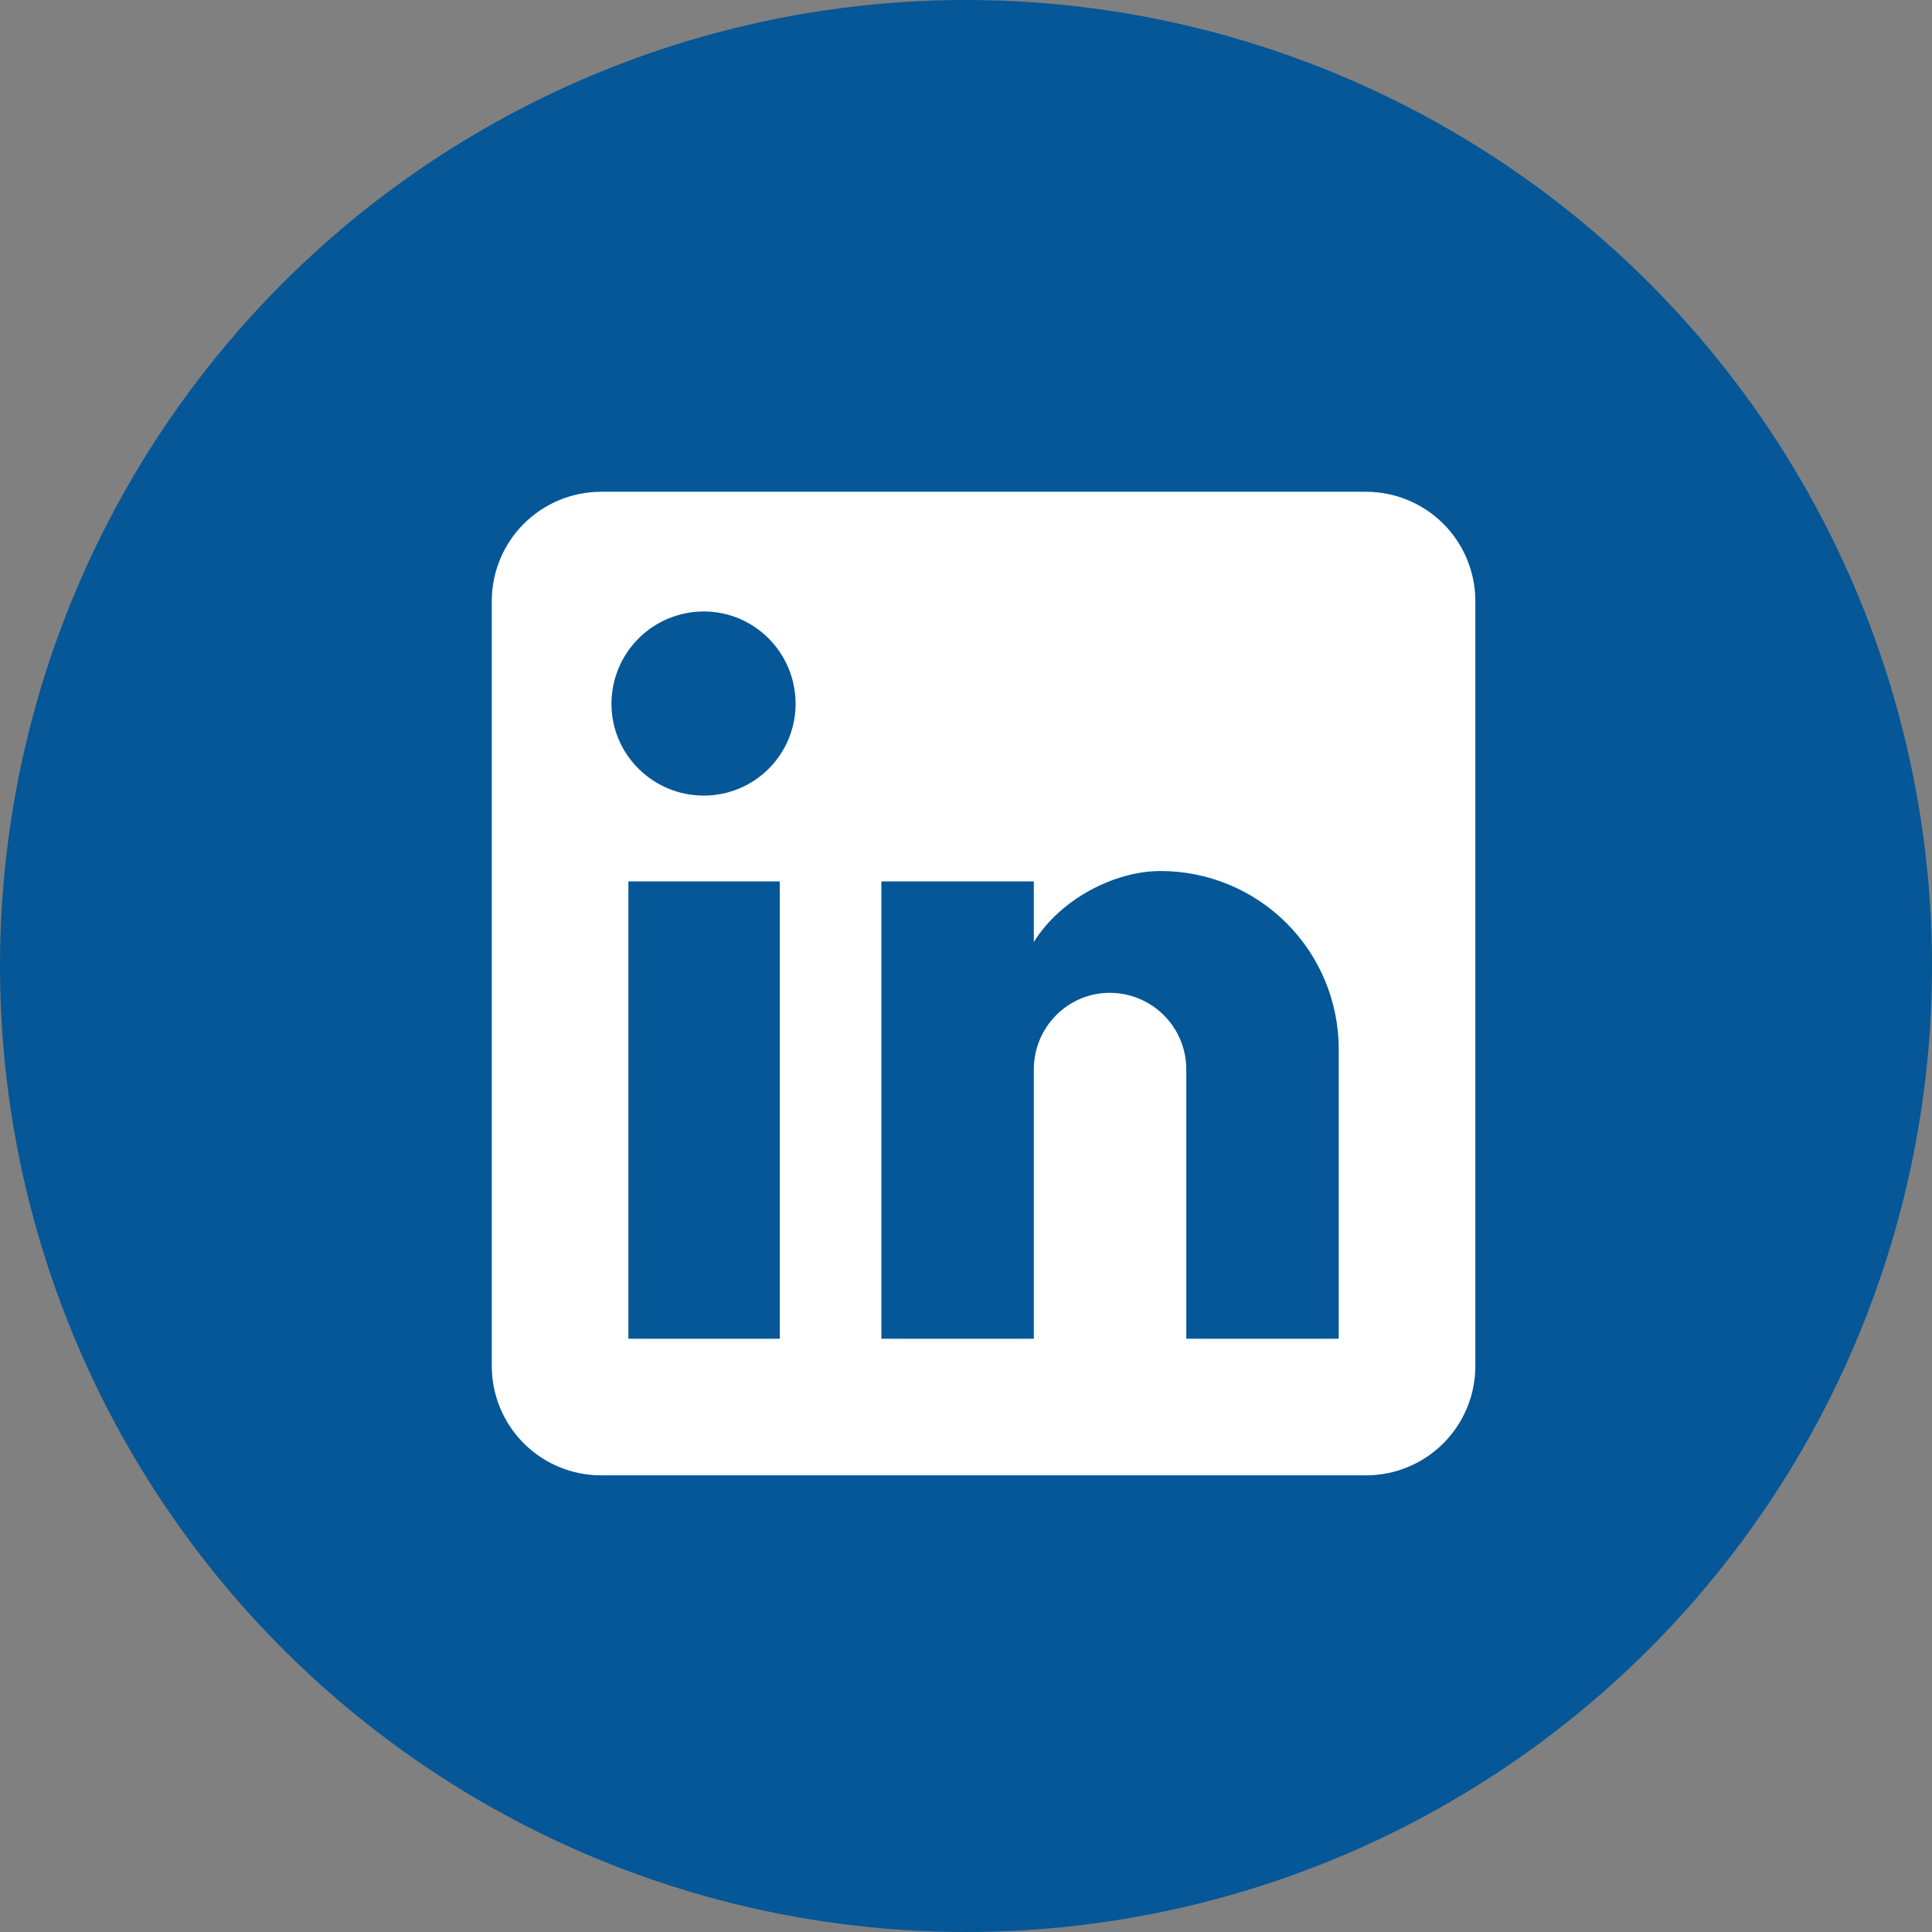
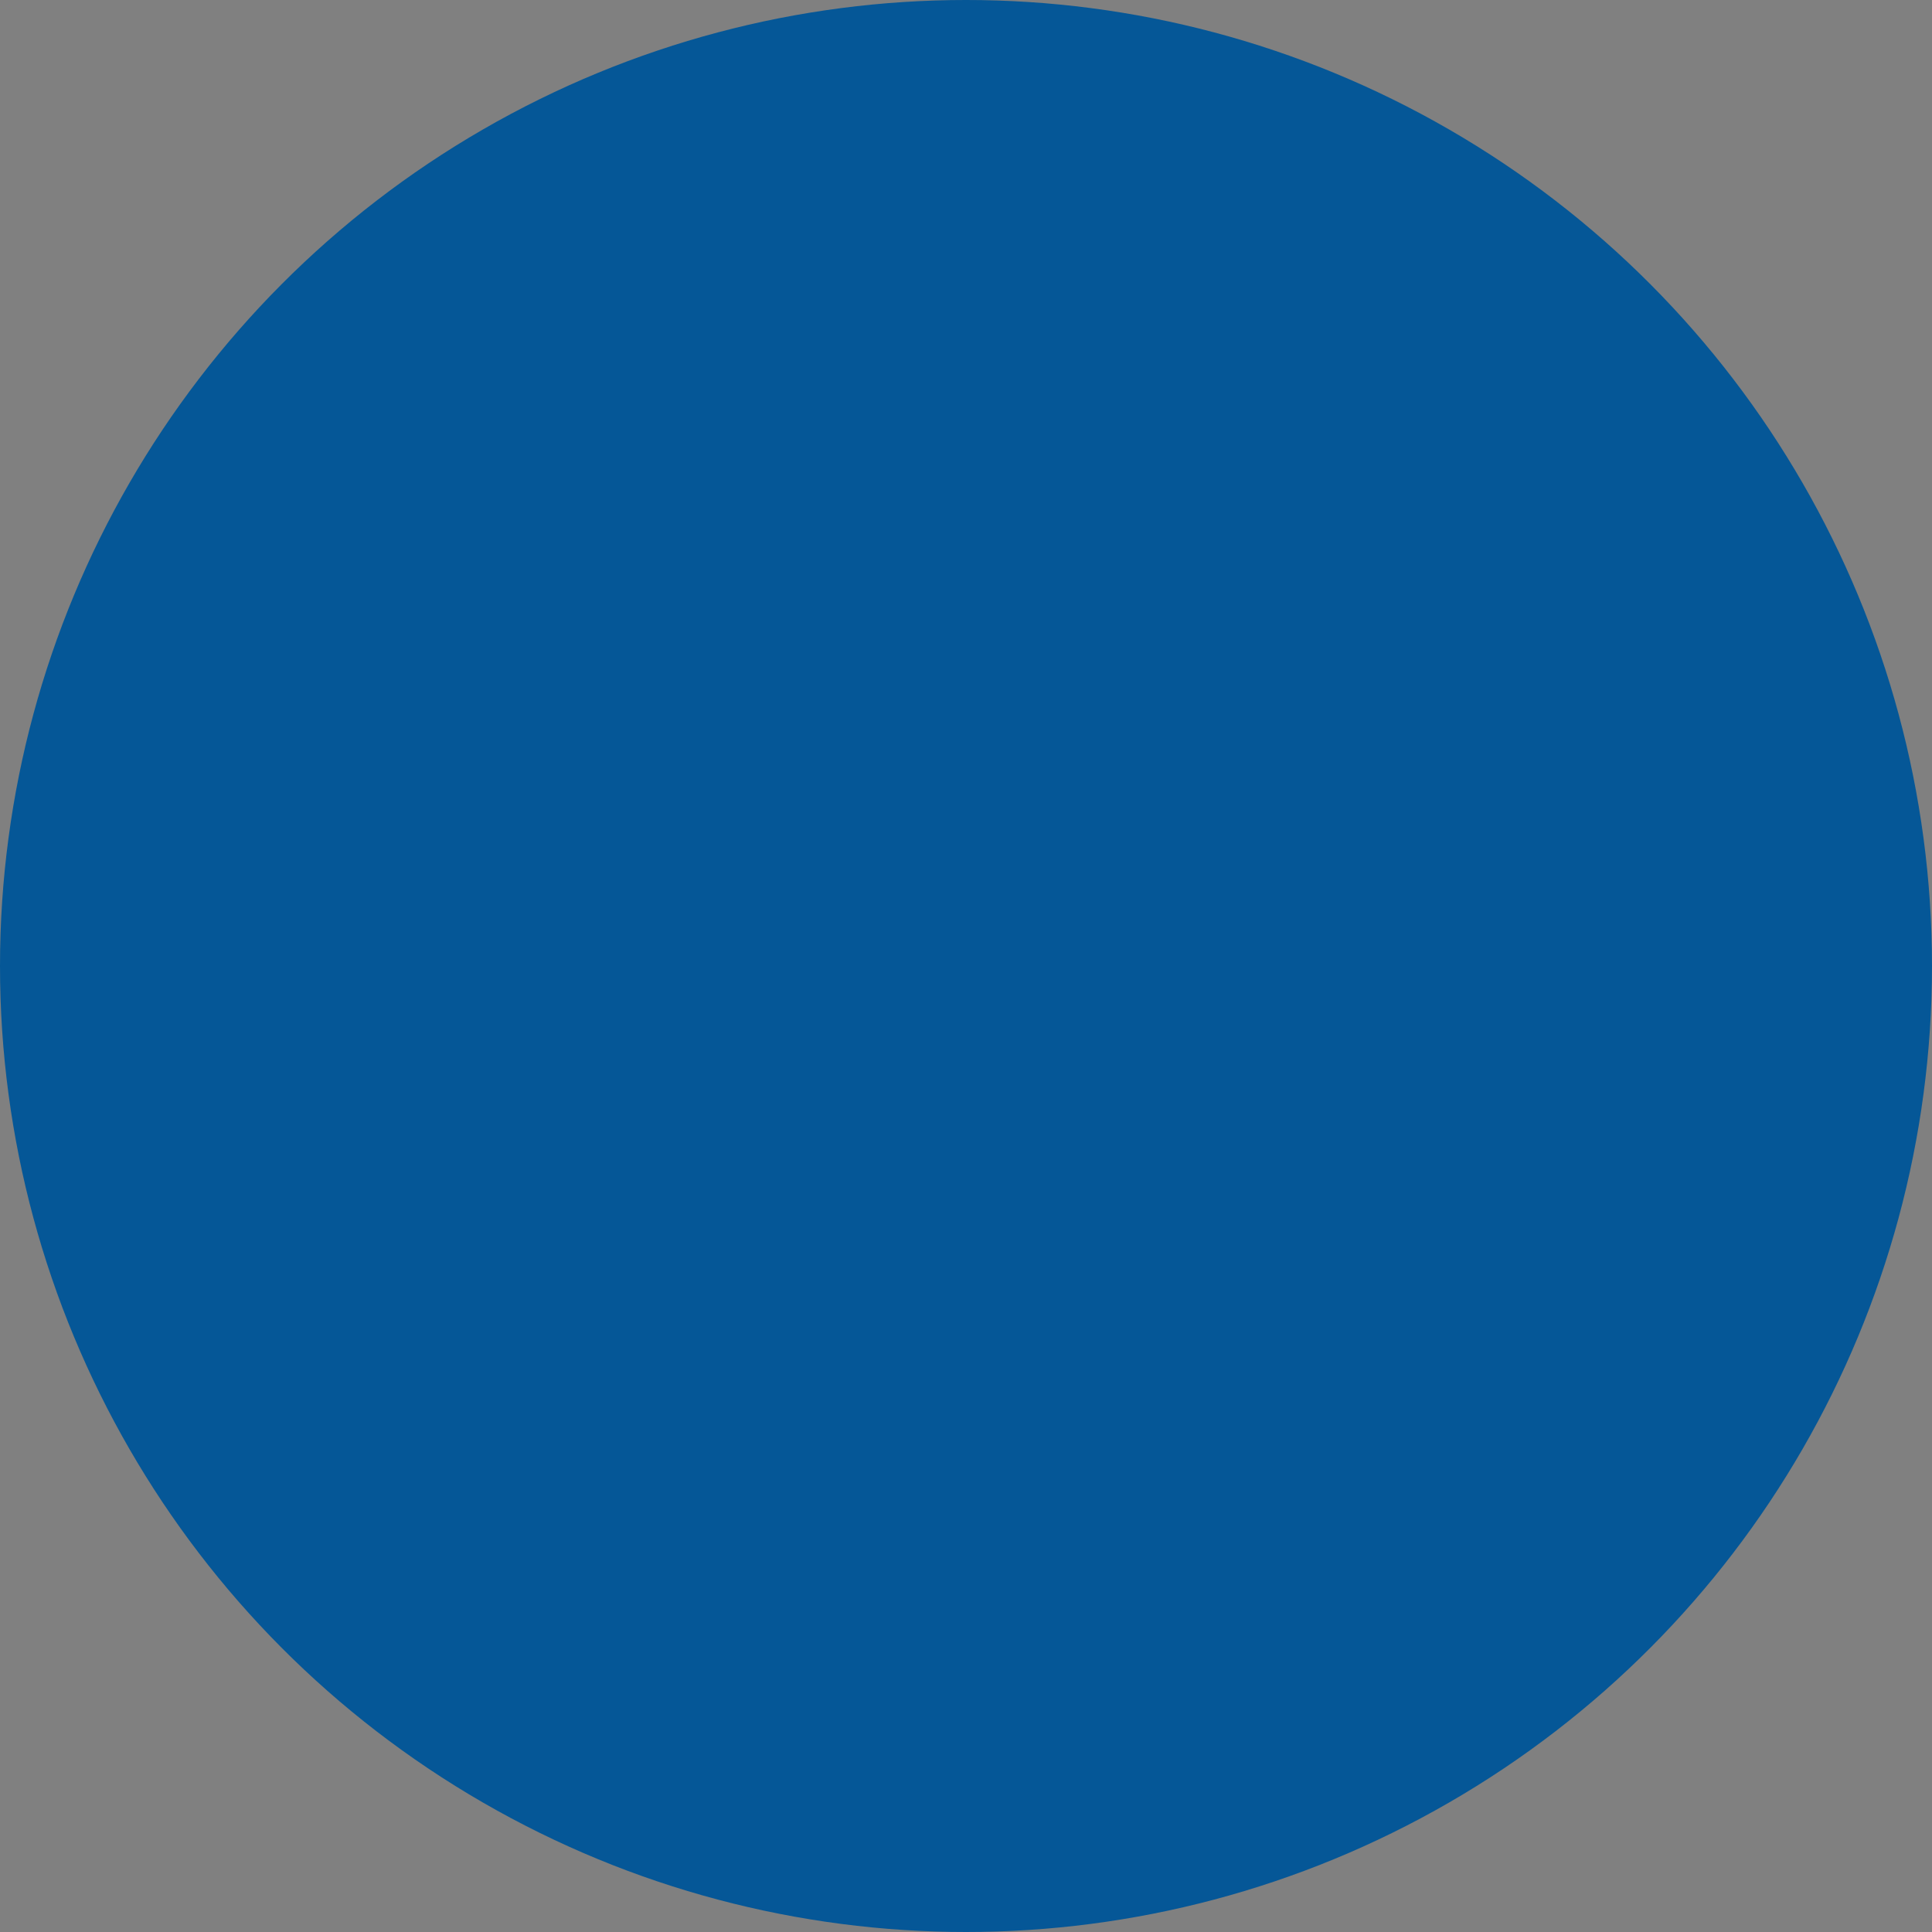
<svg xmlns="http://www.w3.org/2000/svg" width="55" height="55" viewBox="0 0 55 55" fill="none">
  <rect x="0" y="0" width="55" height="55" fill="#808080" stroke="none" />
  <circle cx="27.5" cy="27.5" r="27.5" fill="#055797" />
-   <path d="M38.889 14C39.714 14 40.505 14.328 41.089 14.911C41.672 15.495 42 16.286 42 17.111V38.889C42 39.714 41.672 40.505 41.089 41.089C40.505 41.672 39.714 42 38.889 42H17.111C16.286 42 15.495 41.672 14.911 41.089C14.328 40.505 14 39.714 14 38.889V17.111C14 16.286 14.328 15.495 14.911 14.911C15.495 14.328 16.286 14 17.111 14H38.889ZM38.111 38.111V29.867C38.111 28.522 37.577 27.232 36.626 26.281C35.675 25.33 34.385 24.796 33.04 24.796C31.718 24.796 30.178 25.604 29.431 26.818V25.091H25.091V38.111H29.431V30.442C29.431 29.244 30.396 28.264 31.593 28.264C32.171 28.264 32.725 28.494 33.133 28.902C33.542 29.311 33.771 29.865 33.771 30.442V38.111H38.111ZM20.036 22.649C20.729 22.649 21.393 22.374 21.884 21.884C22.374 21.393 22.649 20.729 22.649 20.036C22.649 18.589 21.482 17.407 20.036 17.407C19.338 17.407 18.67 17.684 18.177 18.177C17.684 18.67 17.407 19.338 17.407 20.036C17.407 21.482 18.589 22.649 20.036 22.649ZM22.198 38.111V25.091H17.889V38.111H22.198Z" fill="white" />
</svg>